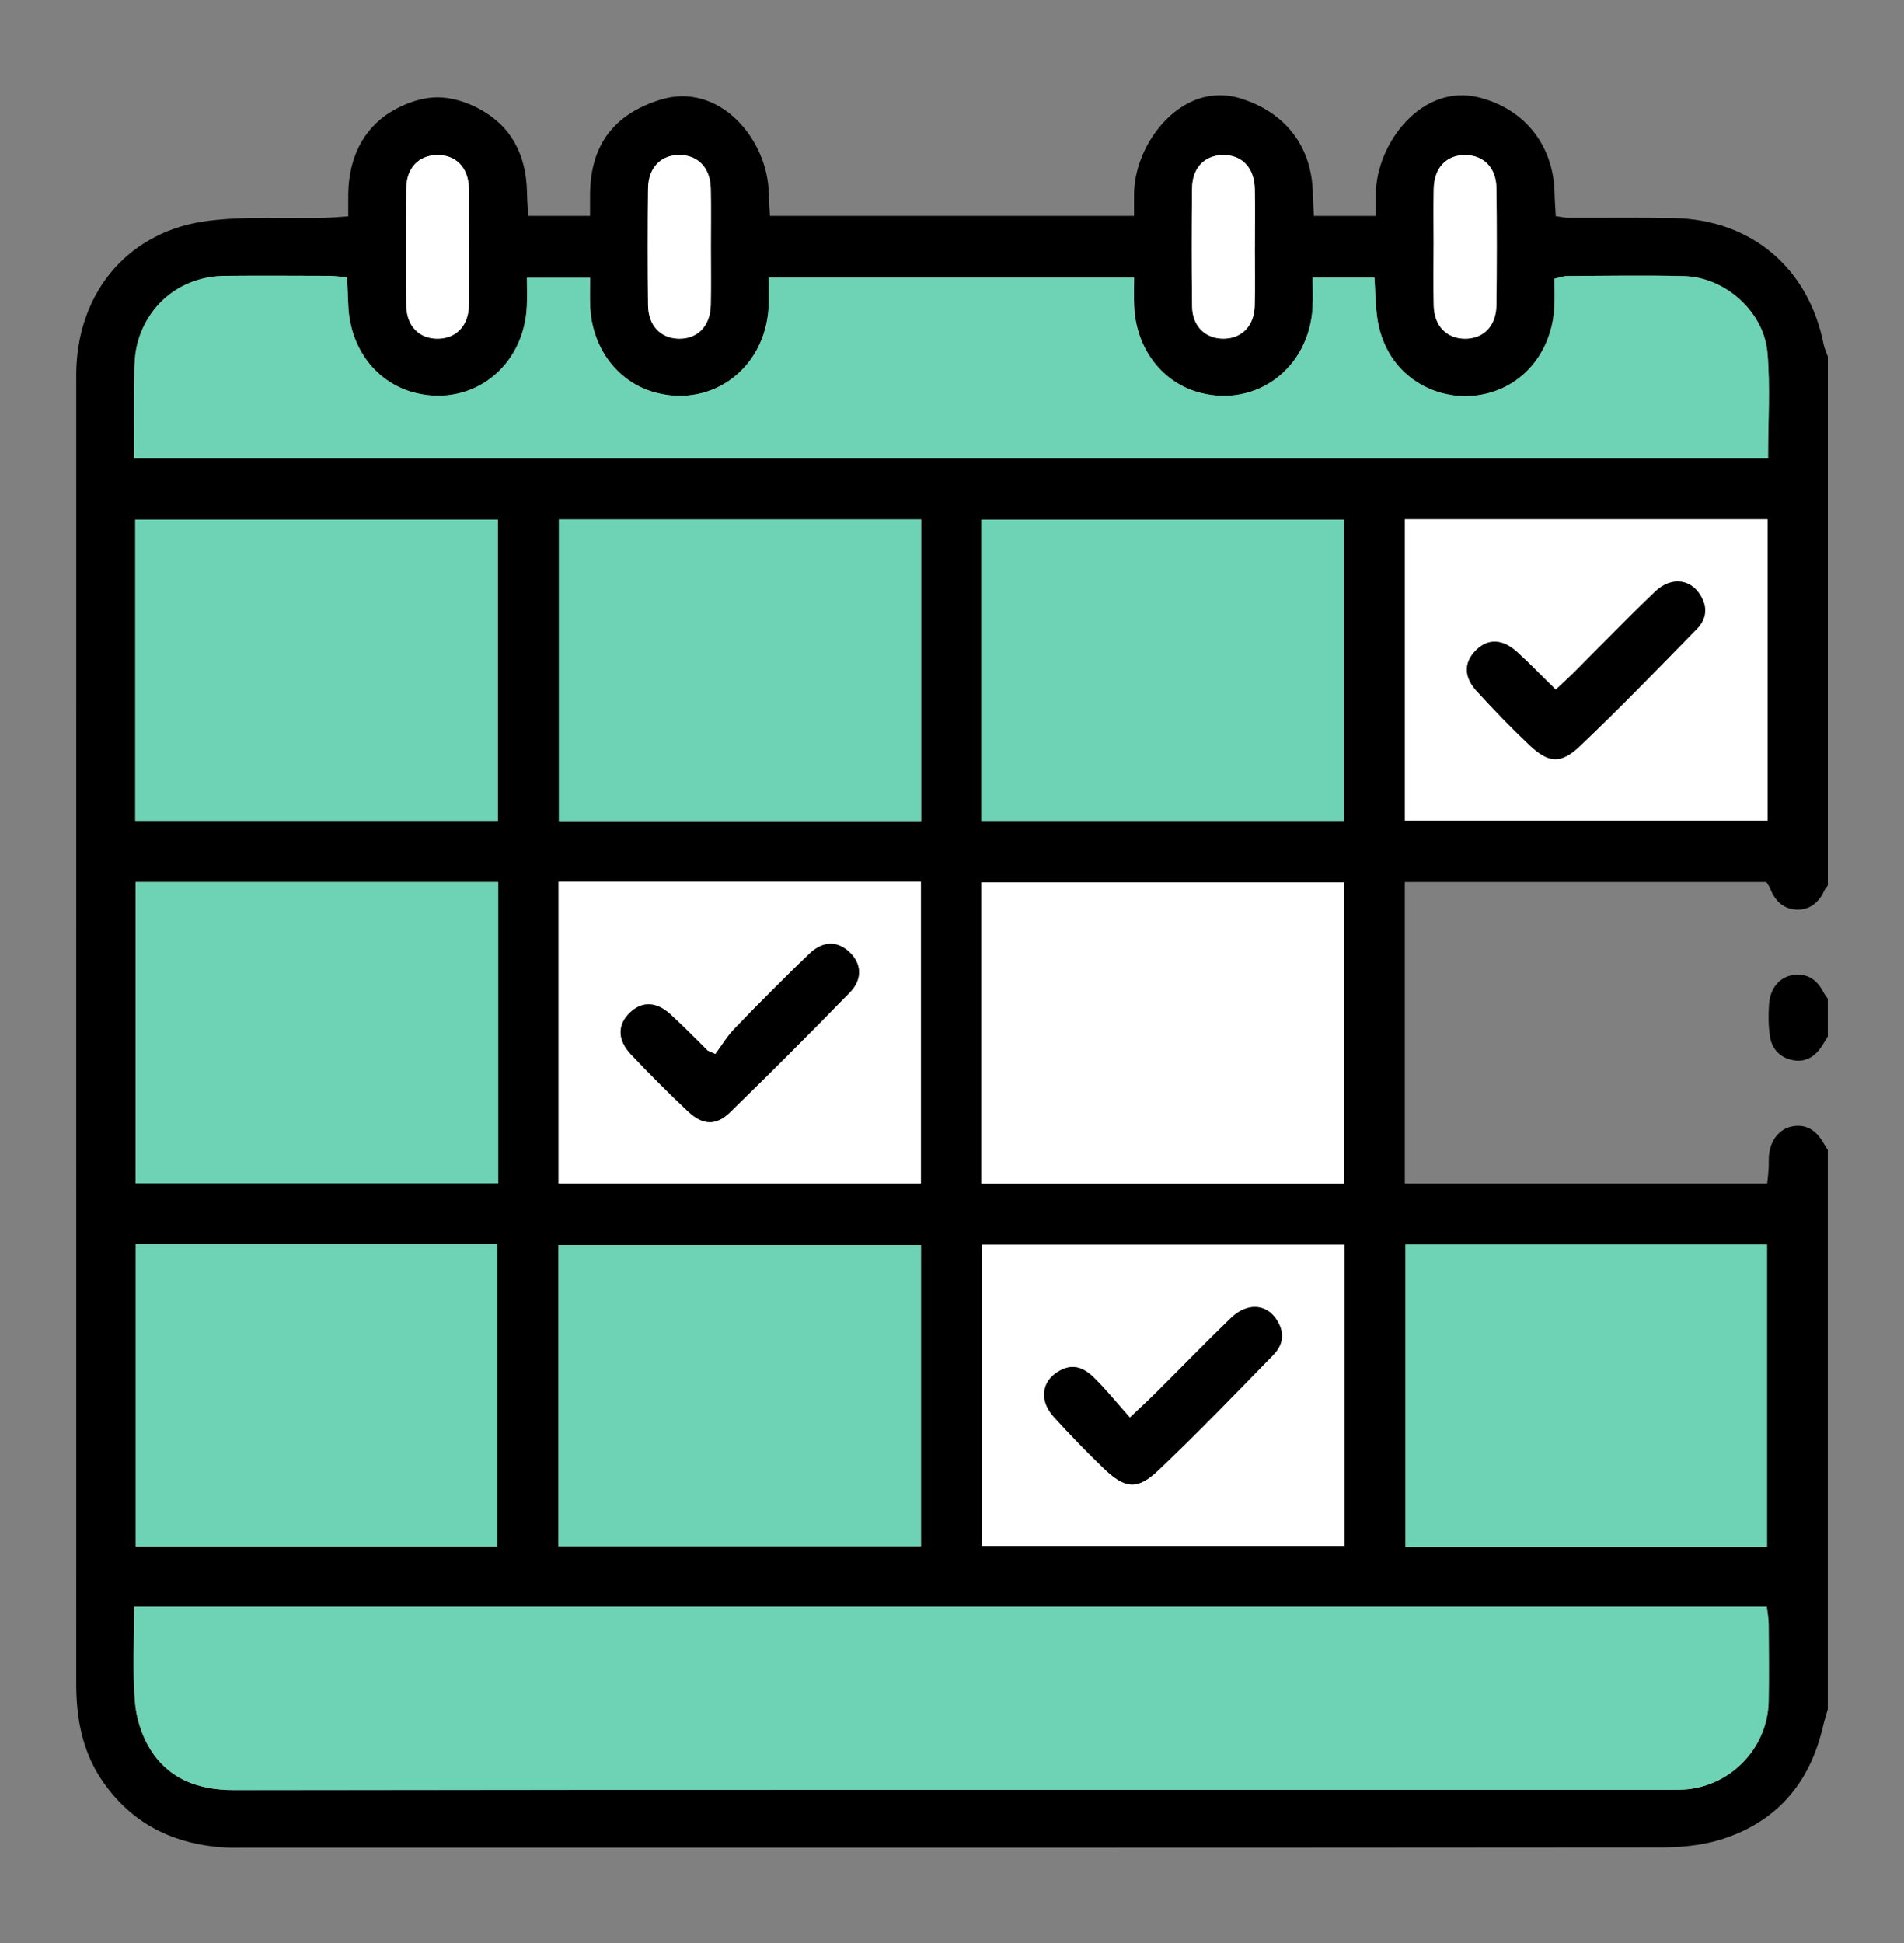
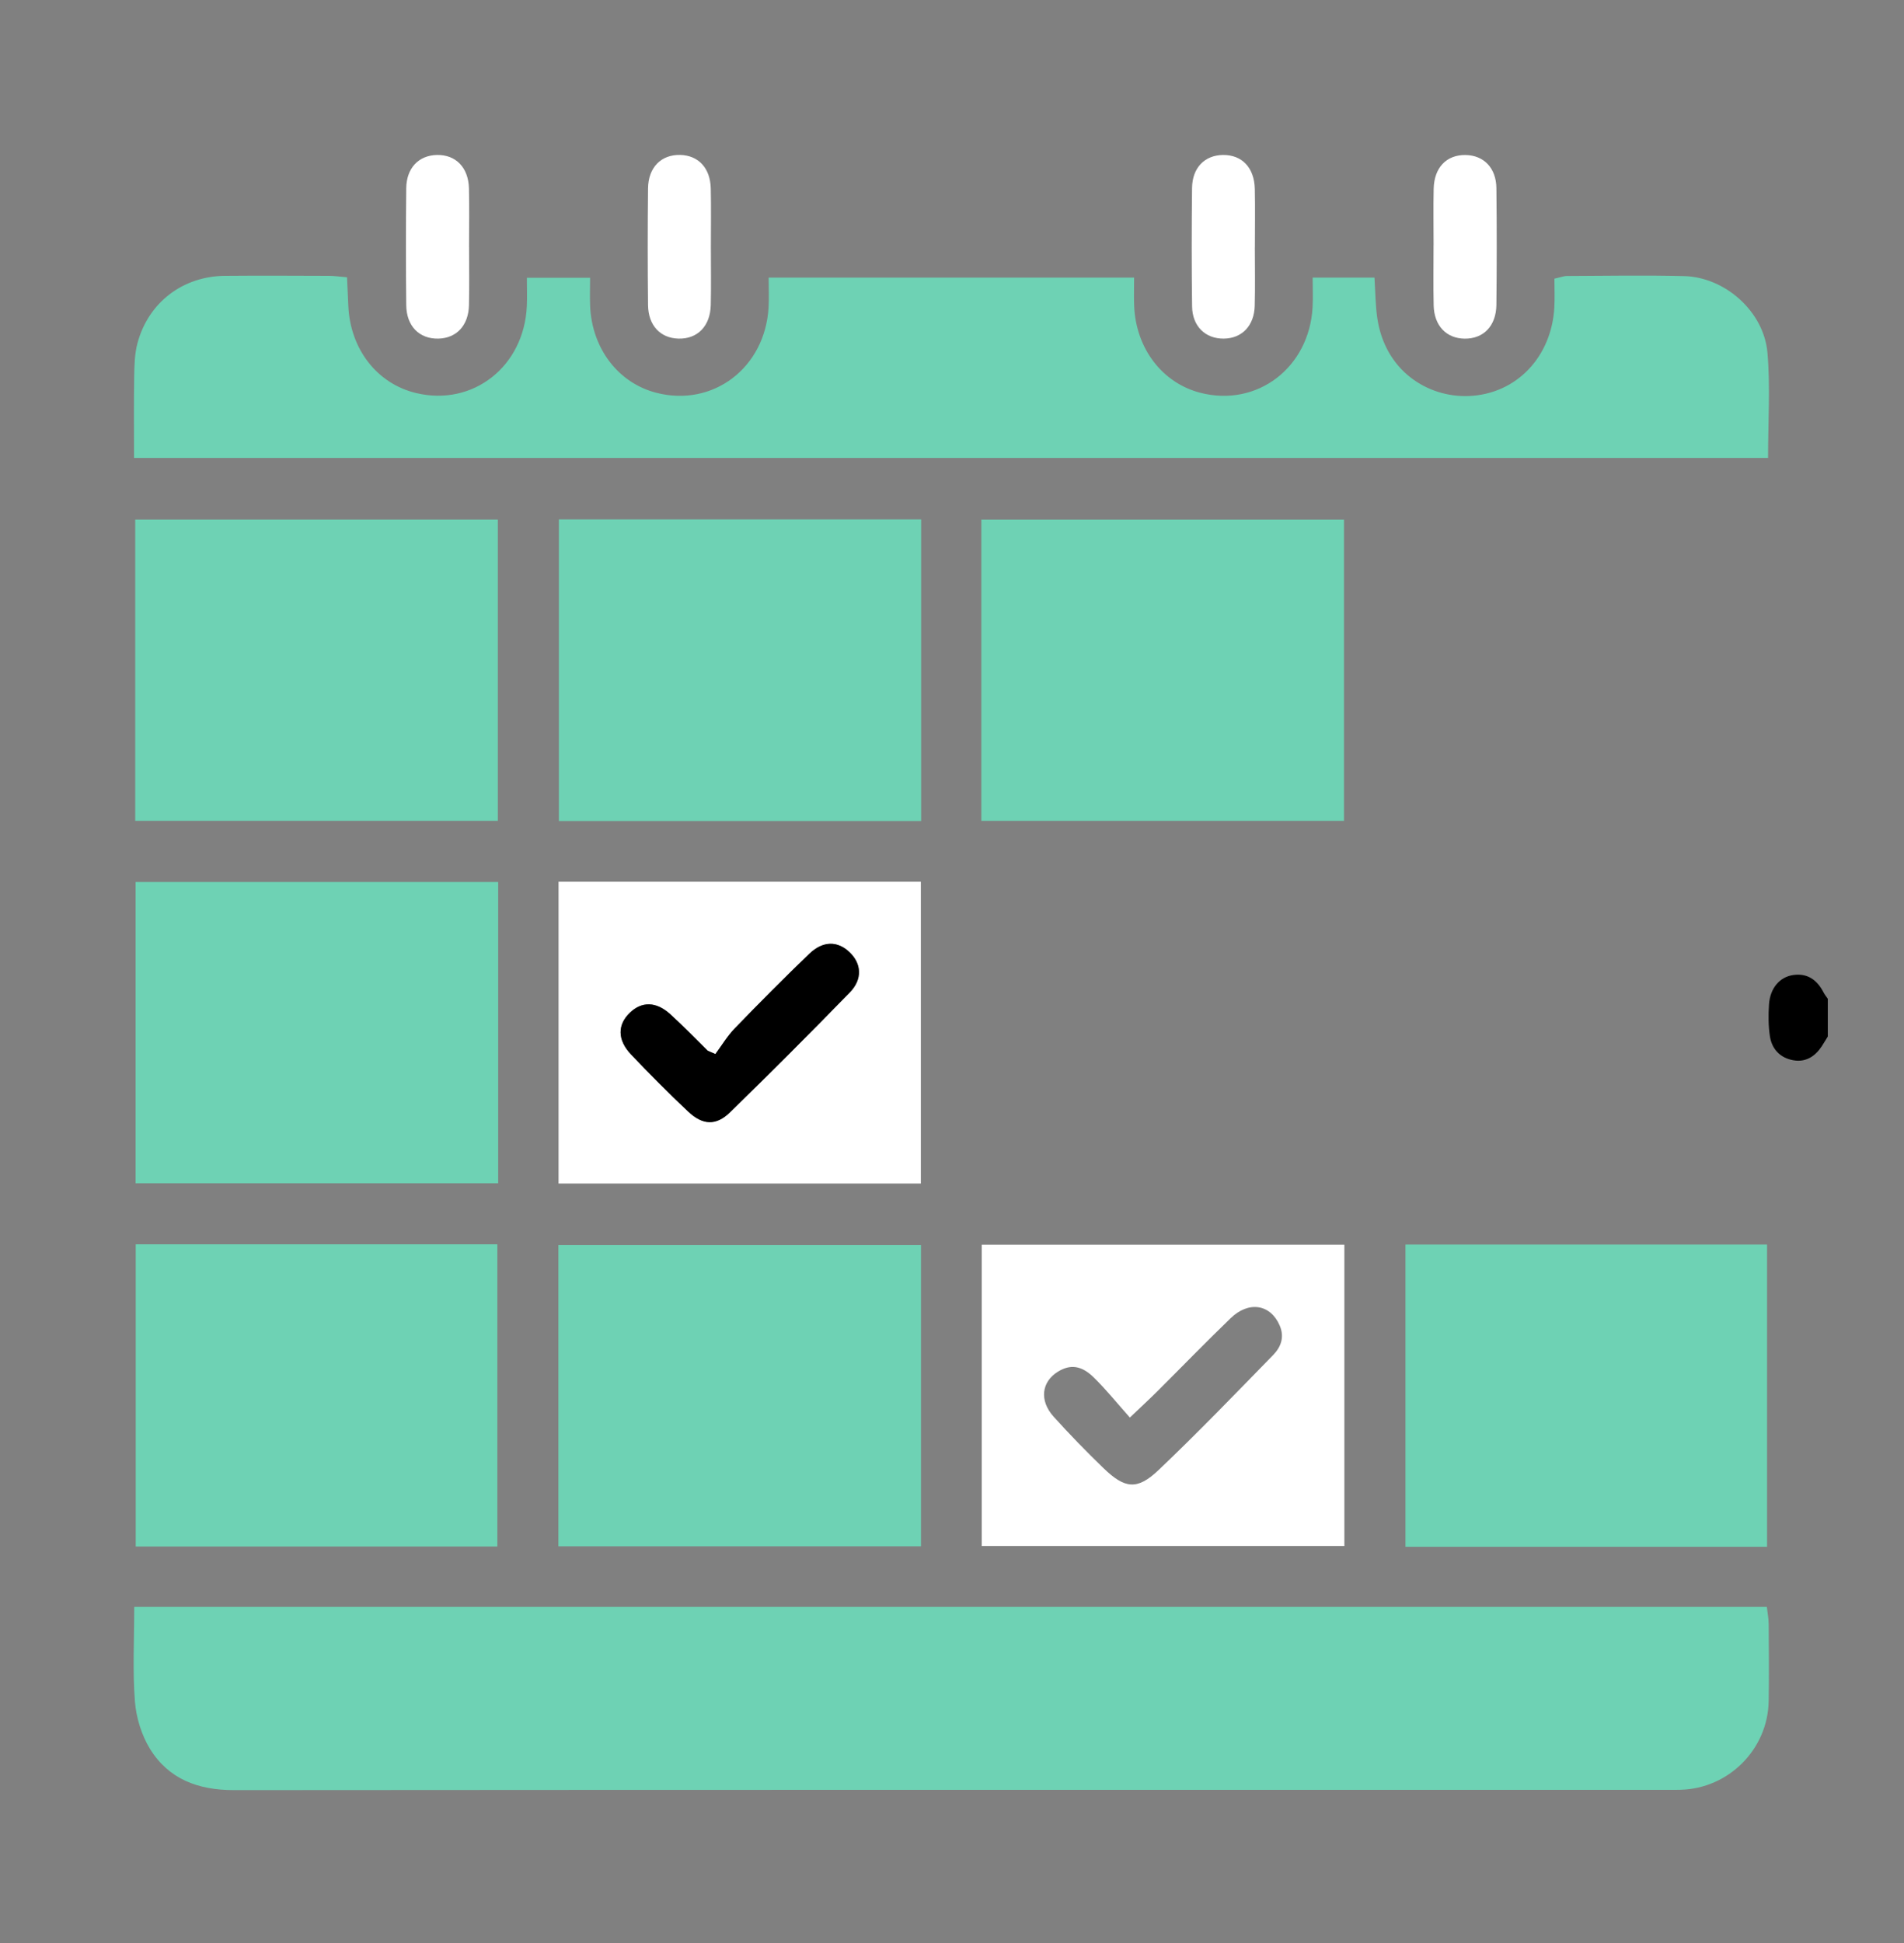
<svg xmlns="http://www.w3.org/2000/svg" width="50" height="51" viewBox="0 0 50 51" fill="none">
  <rect x="0" y="0" width="50" height="51" fill="#808080" stroke="none" />
-   <path d="M31.83 2.514C32.066 2.485 32.312 2.504 32.567 2.581C33.748 2.941 34.453 3.842 34.475 5.075C34.479 5.268 34.494 5.461 34.505 5.668H36.13C36.13 5.435 36.128 5.255 36.13 5.075C36.151 3.751 37.344 2.185 38.835 2.557C40.057 2.864 40.801 3.834 40.824 5.075C40.828 5.268 40.844 5.461 40.855 5.673C40.99 5.691 41.085 5.715 41.181 5.716C42.106 5.72 43.031 5.706 43.956 5.724C45.992 5.764 47.489 7.031 47.888 9.031C47.91 9.142 47.962 9.248 48 9.356V23.242C47.971 23.281 47.934 23.318 47.914 23.362C47.775 23.678 47.534 23.883 47.192 23.876C46.851 23.868 46.617 23.658 46.491 23.334C46.463 23.262 46.411 23.197 46.383 23.151H36.891V31.066H46.407C46.423 30.909 46.438 30.797 46.444 30.683C46.453 30.551 46.441 30.418 46.457 30.288C46.509 29.895 46.751 29.612 47.096 29.56C47.447 29.508 47.695 29.681 47.869 29.976C47.911 30.046 47.955 30.115 47.999 30.184V44.863C47.954 45.02 47.905 45.176 47.867 45.336C47.518 46.826 46.631 47.845 45.165 48.292C44.669 48.443 44.125 48.49 43.602 48.491C31.185 48.502 18.769 48.499 6.353 48.499C6.221 48.499 6.089 48.503 5.957 48.496C4.568 48.423 3.438 47.873 2.654 46.694C2.152 45.934 2.002 45.084 2.002 44.191C2.004 32.802 2.003 21.414 2.003 10.025C2.003 9.91 2.001 9.793 2.005 9.678C2.074 7.61 3.414 6.052 5.469 5.796C6.463 5.672 7.481 5.74 8.488 5.718C8.695 5.713 8.902 5.694 9.146 5.678C9.146 5.437 9.144 5.257 9.146 5.076C9.16 4.197 9.504 3.391 10.279 2.929C10.607 2.733 10.984 2.586 11.373 2.559C11.987 2.517 12.691 2.831 13.132 3.25C13.44 3.543 13.645 3.922 13.748 4.333C13.809 4.575 13.836 4.825 13.84 5.073C13.844 5.266 13.859 5.459 13.87 5.666H15.495C15.495 5.433 15.493 5.253 15.495 5.073C15.515 3.806 16.115 3.006 17.327 2.622C18.882 2.13 20.162 3.651 20.188 5.074C20.192 5.267 20.208 5.46 20.219 5.667H29.781C29.781 5.435 29.779 5.255 29.781 5.074C29.799 3.95 30.671 2.654 31.829 2.512L31.83 2.514ZM3.523 42.177C3.523 43.044 3.479 43.854 3.541 44.655C3.573 45.082 3.714 45.54 3.937 45.903C4.428 46.699 5.202 46.986 6.136 46.985C18.702 46.975 31.268 46.979 43.834 46.978C43.934 46.978 44.033 46.978 44.132 46.976C45.392 46.943 46.42 45.918 46.444 44.655C46.456 43.977 46.449 43.3 46.444 42.622C46.444 42.48 46.415 42.338 46.396 42.175H3.523V42.177ZM36.096 7.286H34.471C34.471 7.578 34.483 7.823 34.469 8.068C34.381 9.651 33.014 10.691 31.526 10.311C30.527 10.056 29.833 9.153 29.785 8.038C29.775 7.797 29.783 7.554 29.783 7.287H20.185C20.185 7.581 20.197 7.827 20.183 8.072C20.092 9.655 18.724 10.692 17.236 10.31C16.237 10.054 15.544 9.149 15.498 8.034C15.488 7.793 15.497 7.549 15.497 7.29H13.837C13.837 7.571 13.846 7.801 13.836 8.03C13.765 9.62 12.424 10.675 10.929 10.317C9.902 10.072 9.196 9.163 9.147 8.026C9.138 7.784 9.126 7.542 9.114 7.278C8.924 7.262 8.78 7.24 8.635 7.24C7.725 7.237 6.817 7.232 5.907 7.24C4.804 7.25 3.898 7.938 3.611 9.004C3.536 9.286 3.53 9.591 3.525 9.885C3.513 10.59 3.521 11.294 3.521 12.02H46.429C46.429 11.068 46.49 10.157 46.413 9.258C46.319 8.176 45.298 7.274 44.224 7.247C43.2 7.221 42.175 7.24 41.15 7.244C41.057 7.244 40.964 7.282 40.819 7.315C40.819 7.572 40.83 7.817 40.817 8.061C40.748 9.361 39.827 10.346 38.566 10.395C37.495 10.437 36.367 9.737 36.166 8.34C36.117 8.002 36.117 7.656 36.093 7.286H36.096ZM46.404 40.602V32.668H36.908V40.602H46.404ZM14.664 40.589H24.186V32.682H14.664V40.589ZM3.565 32.659V40.593H13.062V32.659H3.565ZM25.774 31.068H35.298V23.159H25.774V31.068ZM3.553 21.545H13.076V13.637H3.553V21.545ZM24.191 13.633H14.677V21.55H24.191V13.633ZM25.775 21.546H35.298V13.638H25.775V21.546ZM13.085 23.151H3.561V31.058H13.084V23.151H13.085ZM14.671 31.066H24.185V23.144H14.671V31.066ZM35.306 32.673H25.783V40.581H35.306V32.673ZM46.418 13.63H36.895V21.538H46.418V13.63ZM37.651 6.44C37.651 6.967 37.641 7.493 37.654 8.02C37.666 8.55 37.985 8.882 38.462 8.89C38.96 8.898 39.296 8.559 39.301 8.001C39.311 6.981 39.312 5.96 39.301 4.939C39.295 4.408 38.97 4.077 38.493 4.07C37.992 4.062 37.666 4.398 37.654 4.958C37.643 5.452 37.652 5.946 37.652 6.44H37.651ZM32.955 6.493C32.955 5.983 32.964 5.472 32.953 4.962C32.941 4.401 32.616 4.064 32.116 4.07C31.637 4.076 31.311 4.404 31.305 4.936C31.293 5.973 31.292 7.01 31.306 8.047C31.313 8.568 31.657 8.896 32.139 8.89C32.616 8.884 32.938 8.552 32.951 8.024C32.964 7.514 32.954 7.003 32.954 6.494L32.955 6.493ZM18.669 6.48C18.669 5.97 18.677 5.459 18.666 4.949C18.654 4.415 18.341 4.083 17.866 4.07C17.366 4.057 17.024 4.393 17.019 4.949C17.008 5.97 17.008 6.991 17.019 8.011C17.024 8.545 17.342 8.878 17.817 8.891C18.315 8.904 18.653 8.565 18.666 8.012C18.677 7.502 18.669 6.992 18.669 6.482V6.48ZM12.319 6.482C12.319 5.972 12.328 5.461 12.316 4.951C12.303 4.395 11.969 4.058 11.469 4.07C10.992 4.081 10.674 4.412 10.669 4.947C10.658 5.968 10.658 6.989 10.669 8.009C10.675 8.565 11.015 8.903 11.514 8.891C11.988 8.88 12.303 8.546 12.316 8.014C12.328 7.504 12.319 6.993 12.319 6.484V6.482Z" fill="black" />
  <path d="M47.998 27.208C47.946 27.291 47.897 27.377 47.843 27.459C47.666 27.729 47.421 27.887 47.095 27.83C46.753 27.77 46.531 27.542 46.479 27.202C46.437 26.927 46.436 26.642 46.455 26.365C46.483 25.941 46.733 25.641 47.096 25.592C47.469 25.54 47.723 25.726 47.889 26.052C47.919 26.11 47.962 26.161 47.999 26.216V27.208H47.998Z" fill="black" />
  <path d="M3.524 42.177H46.398C46.416 42.34 46.445 42.481 46.446 42.623C46.451 43.301 46.458 43.979 46.446 44.657C46.422 45.919 45.393 46.945 44.134 46.978C44.034 46.981 43.935 46.98 43.837 46.98C31.27 46.98 18.704 46.977 6.138 46.987C5.205 46.987 4.43 46.7 3.939 45.905C3.716 45.542 3.576 45.084 3.543 44.657C3.481 43.856 3.525 43.046 3.525 42.179L3.524 42.177Z" fill="#6ED2B4" />
  <path d="M36.094 7.286C36.118 7.656 36.119 8.002 36.167 8.34C36.368 9.737 37.496 10.436 38.567 10.395C39.827 10.346 40.75 9.36 40.818 8.061C40.831 7.817 40.82 7.572 40.82 7.314C40.966 7.283 41.059 7.245 41.151 7.244C42.176 7.24 43.201 7.221 44.225 7.247C45.3 7.274 46.321 8.177 46.414 9.258C46.492 10.156 46.43 11.068 46.43 12.02H3.52C3.52 11.294 3.512 10.589 3.524 9.885C3.529 9.591 3.535 9.285 3.611 9.004C3.898 7.937 4.803 7.25 5.907 7.24C6.815 7.232 7.725 7.237 8.634 7.24C8.779 7.24 8.923 7.263 9.113 7.278C9.125 7.542 9.137 7.784 9.147 8.026C9.196 9.163 9.901 10.072 10.928 10.317C12.422 10.674 13.765 9.619 13.835 8.03C13.845 7.8 13.836 7.571 13.836 7.29H15.496C15.496 7.549 15.487 7.792 15.497 8.034C15.544 9.149 16.237 10.054 17.236 10.31C18.723 10.693 20.091 9.656 20.183 8.072C20.197 7.827 20.185 7.581 20.185 7.287H29.782C29.782 7.553 29.773 7.795 29.784 8.038C29.832 9.153 30.527 10.056 31.526 10.311C33.014 10.691 34.379 9.652 34.469 8.068C34.483 7.823 34.471 7.578 34.471 7.286H36.095H36.094Z" fill="#6ED2B4" />
  <path d="M46.404 40.601H36.908V32.667H46.404V40.601Z" fill="#6ED2B4" />
  <path d="M14.664 40.588V32.681H24.186V40.588H14.664Z" fill="#6ED2B4" />
  <path d="M3.564 32.66H13.061V40.593H3.564V32.66Z" fill="#6ED2B4" />
-   <path d="M25.771 31.069V23.16H35.295V31.069H25.771Z" fill="white" />
  <path d="M3.551 21.545V13.637H13.074V21.545H3.551Z" fill="#6ED2B4" />
  <path d="M24.19 13.633V21.55H14.676V13.633H24.19Z" fill="#6ED2B4" />
  <path d="M25.771 21.546V13.638H35.294V21.546H25.771Z" fill="#6ED2B4" />
  <path d="M13.083 23.151V31.058H3.561V23.151H13.083Z" fill="#6ED2B4" />
  <path d="M14.668 31.065V23.144H24.182V31.065H14.668ZM18.788 27.666L18.586 27.58C18.259 27.259 17.941 26.927 17.602 26.62C17.23 26.284 16.857 26.28 16.543 26.58C16.215 26.892 16.208 27.292 16.568 27.673C17.055 28.188 17.557 28.69 18.073 29.177C18.451 29.534 18.804 29.553 19.168 29.199C20.231 28.163 21.281 27.113 22.315 26.05C22.655 25.7 22.625 25.294 22.311 24.994C21.998 24.694 21.615 24.689 21.254 25.034C20.587 25.673 19.937 26.33 19.295 26.993C19.101 27.193 18.955 27.44 18.788 27.665V27.666Z" fill="white" />
  <path d="M35.304 32.672V40.58H25.781V32.672H35.304ZM29.672 37.209C29.324 36.818 29.043 36.469 28.726 36.158C28.397 35.835 28.105 35.807 27.786 36.001C27.35 36.267 27.287 36.761 27.669 37.185C28.089 37.651 28.529 38.102 28.98 38.538C29.542 39.08 29.865 39.118 30.427 38.584C31.457 37.605 32.444 36.581 33.436 35.564C33.636 35.358 33.737 35.098 33.605 34.791C33.366 34.237 32.797 34.136 32.316 34.601C31.662 35.232 31.028 35.886 30.384 36.527C30.188 36.722 29.984 36.91 29.671 37.208L29.672 37.209Z" fill="white" />
-   <path d="M46.416 13.629V21.537H36.893V13.629H46.416ZM40.855 18.102C40.493 17.748 40.176 17.419 39.839 17.112C39.449 16.757 39.059 16.754 38.744 17.08C38.443 17.392 38.437 17.767 38.777 18.138C39.221 18.624 39.68 19.101 40.159 19.553C40.661 20.027 40.983 20.062 41.489 19.582C42.539 18.583 43.549 17.541 44.562 16.504C44.764 16.298 44.848 16.032 44.71 15.73C44.468 15.202 43.912 15.095 43.454 15.536C42.74 16.221 42.052 16.932 41.351 17.63C41.203 17.778 41.047 17.919 40.855 18.101L40.855 18.102Z" fill="white" />
  <path d="M37.647 6.439C37.647 5.945 37.638 5.451 37.649 4.957C37.661 4.396 37.987 4.061 38.488 4.069C38.965 4.077 39.29 4.407 39.296 4.938C39.308 5.958 39.307 6.979 39.296 8C39.29 8.558 38.955 8.897 38.457 8.889C37.981 8.881 37.662 8.55 37.649 8.019C37.637 7.492 37.646 6.965 37.646 6.439H37.647Z" fill="white" />
  <path d="M32.953 6.491C32.953 7.001 32.963 7.512 32.95 8.022C32.937 8.551 32.614 8.883 32.138 8.888C31.657 8.894 31.312 8.566 31.305 8.045C31.291 7.008 31.292 5.97 31.304 4.934C31.31 4.403 31.635 4.074 32.115 4.068C32.615 4.062 32.939 4.399 32.952 4.96C32.963 5.469 32.954 5.98 32.954 6.49L32.953 6.491Z" fill="white" />
  <path d="M18.668 6.479C18.668 6.988 18.677 7.499 18.665 8.009C18.652 8.562 18.314 8.902 17.816 8.888C17.341 8.875 17.024 8.543 17.018 8.008C17.007 6.987 17.007 5.967 17.018 4.946C17.024 4.391 17.365 4.054 17.866 4.067C18.341 4.08 18.653 4.411 18.665 4.946C18.677 5.456 18.668 5.967 18.668 6.477V6.479Z" fill="white" />
  <path d="M12.318 6.481C12.318 6.991 12.327 7.502 12.315 8.012C12.303 8.543 11.988 8.877 11.513 8.888C11.014 8.9 10.673 8.562 10.668 8.007C10.657 6.986 10.657 5.965 10.668 4.944C10.674 4.411 10.992 4.08 11.469 4.068C11.968 4.056 12.302 4.394 12.315 4.948C12.327 5.458 12.318 5.969 12.317 6.479L12.318 6.481Z" fill="white" />
  <path d="M18.787 27.666C18.955 27.44 19.1 27.194 19.294 26.994C19.936 26.331 20.587 25.674 21.253 25.035C21.614 24.689 21.998 24.695 22.311 24.995C22.624 25.295 22.655 25.702 22.315 26.051C21.279 27.114 20.23 28.165 19.167 29.199C18.803 29.553 18.45 29.534 18.073 29.178C17.557 28.691 17.056 28.189 16.568 27.674C16.208 27.293 16.214 26.892 16.542 26.58C16.856 26.282 17.23 26.285 17.602 26.621C17.94 26.928 18.259 27.259 18.585 27.58L18.787 27.667V27.666Z" fill="black" />
-   <path d="M29.672 37.209C29.985 36.911 30.19 36.724 30.386 36.528C31.03 35.887 31.663 35.233 32.317 34.602C32.798 34.137 33.367 34.238 33.606 34.791C33.738 35.099 33.638 35.359 33.437 35.565C32.444 36.583 31.457 37.606 30.428 38.585C29.868 39.119 29.544 39.081 28.981 38.539C28.529 38.102 28.091 37.652 27.67 37.186C27.288 36.763 27.351 36.267 27.788 36.002C28.107 35.808 28.399 35.836 28.728 36.159C29.045 36.47 29.324 36.819 29.673 37.21L29.672 37.209Z" fill="black" />
-   <path d="M40.857 18.102C41.05 17.919 41.205 17.779 41.353 17.631C42.053 16.932 42.741 16.221 43.455 15.537C43.913 15.096 44.469 15.203 44.711 15.73C44.849 16.032 44.765 16.298 44.563 16.505C43.549 17.542 42.541 18.585 41.49 19.583C40.985 20.063 40.662 20.029 40.16 19.554C39.681 19.102 39.224 18.625 38.778 18.139C38.438 17.767 38.444 17.392 38.746 17.081C39.061 16.756 39.451 16.758 39.84 17.113C40.177 17.42 40.494 17.749 40.856 18.103L40.857 18.102Z" fill="black" />
</svg>